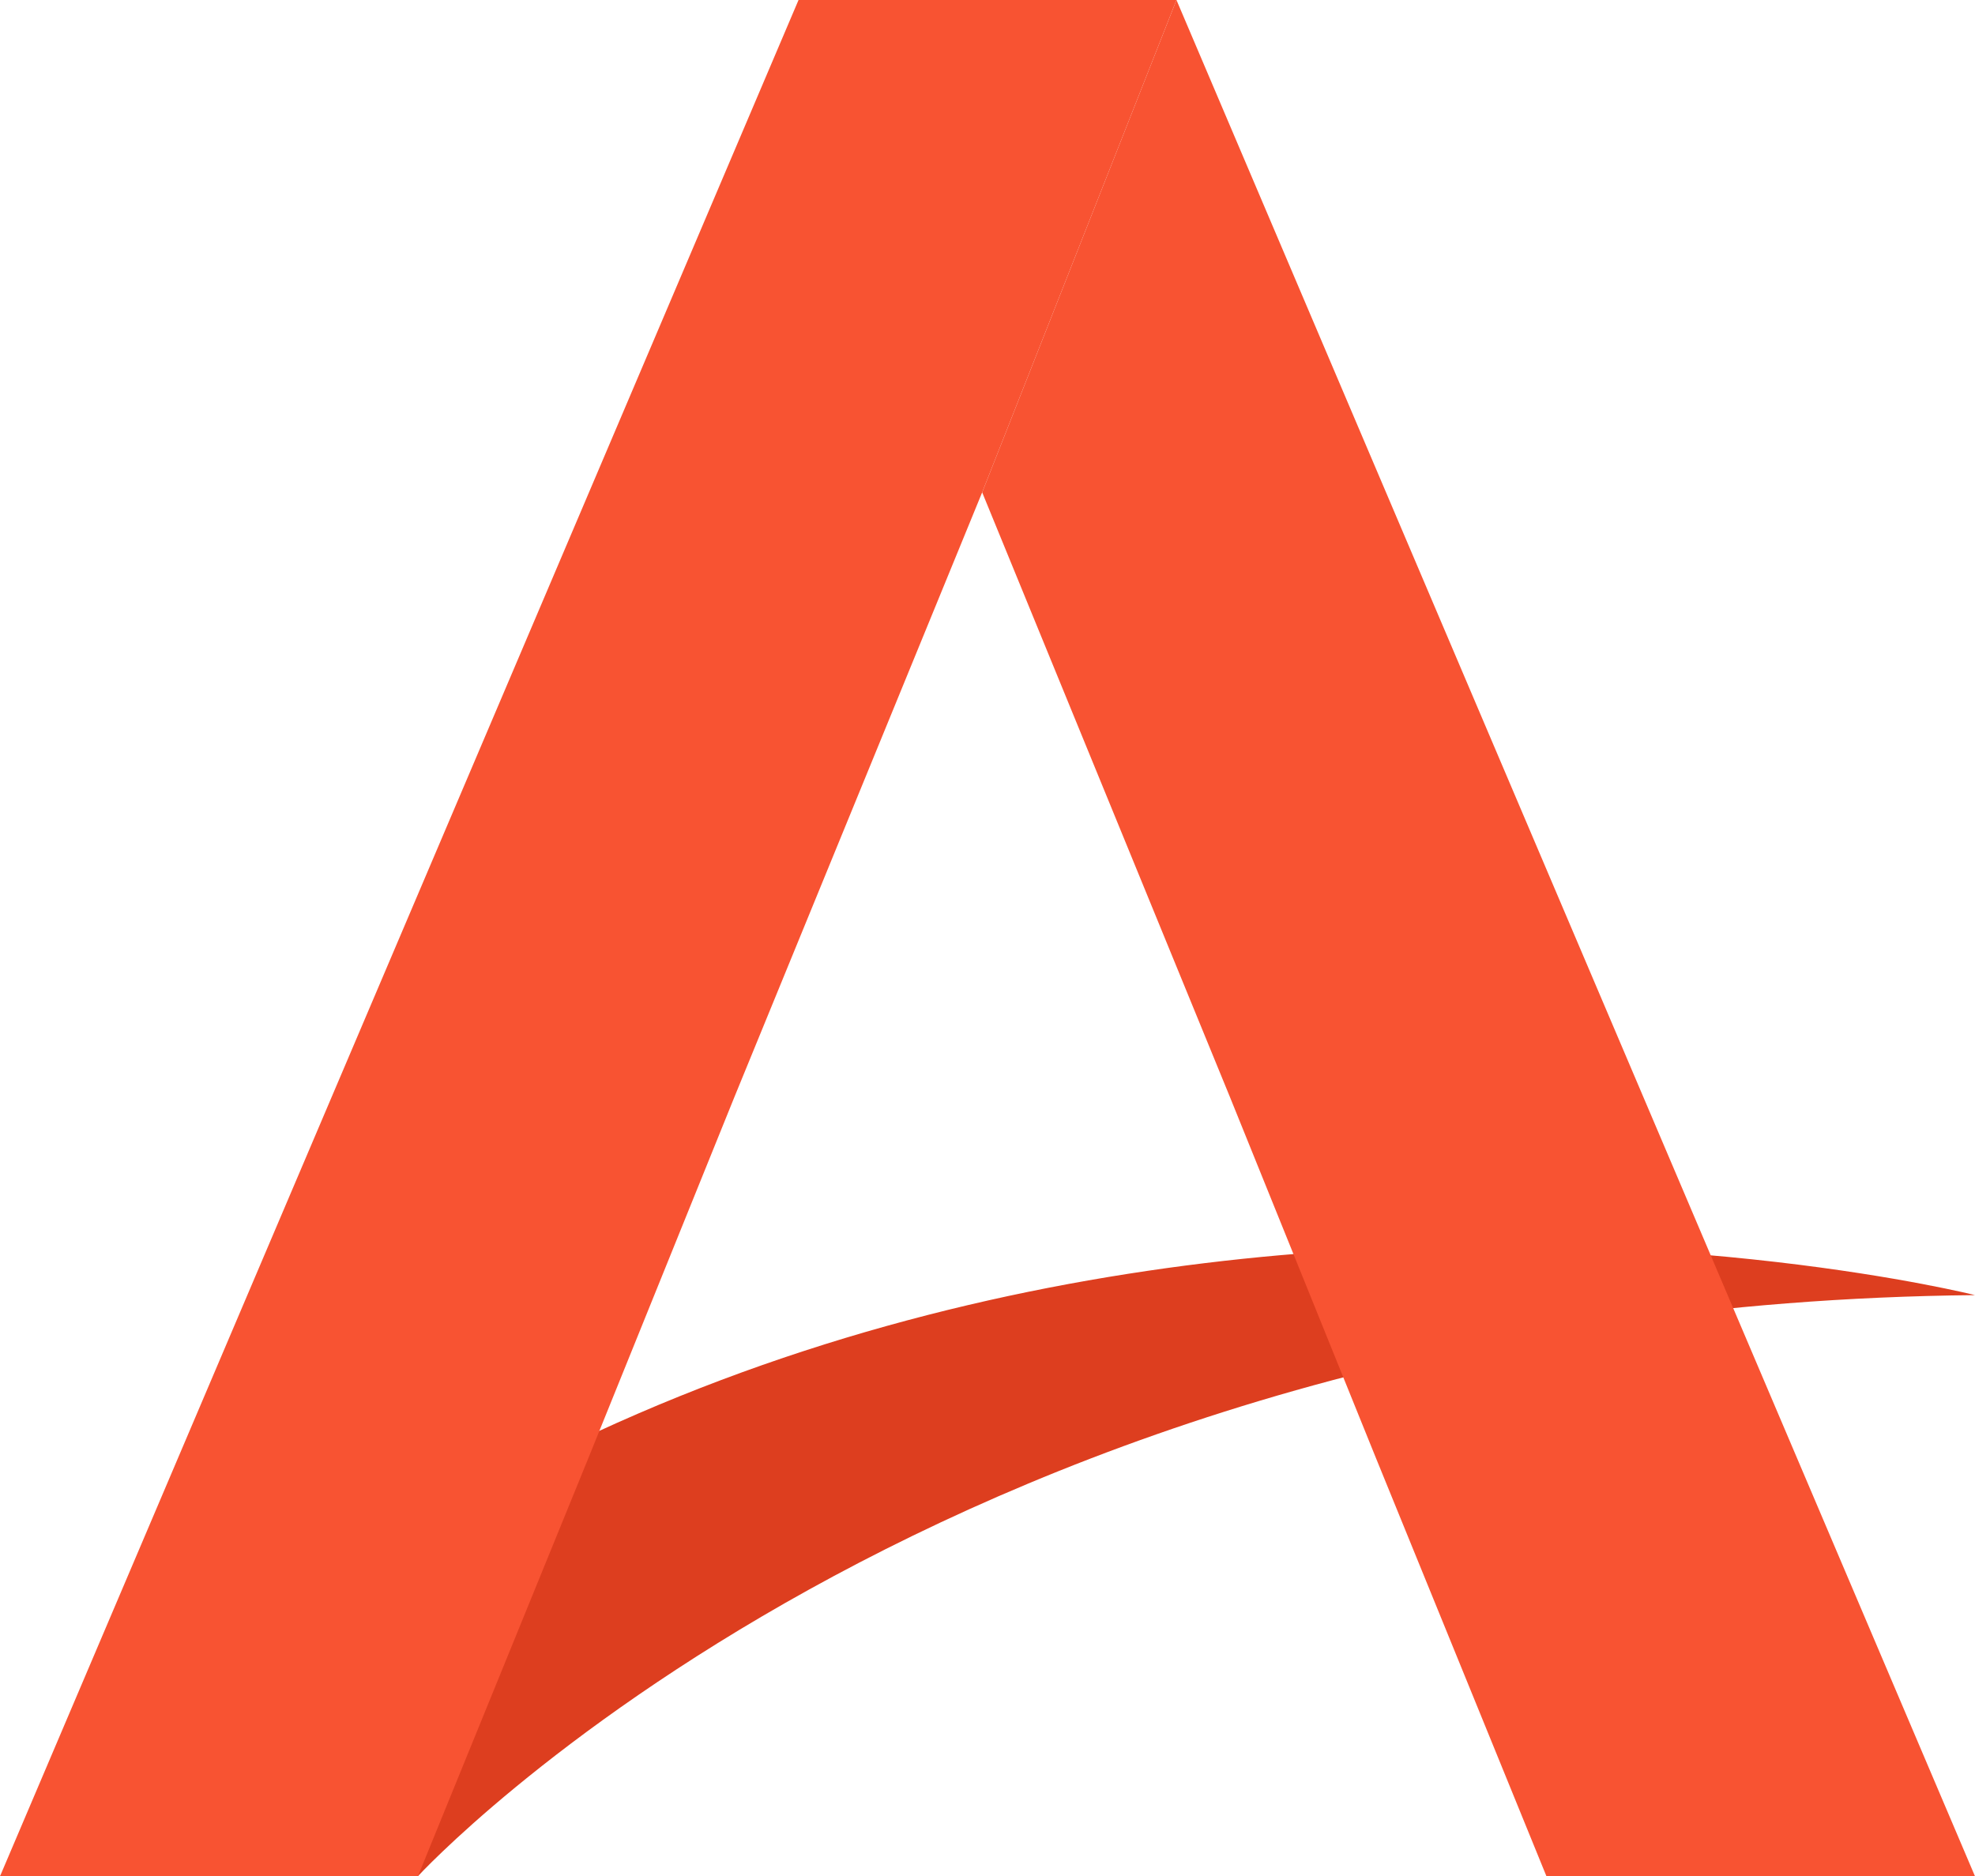
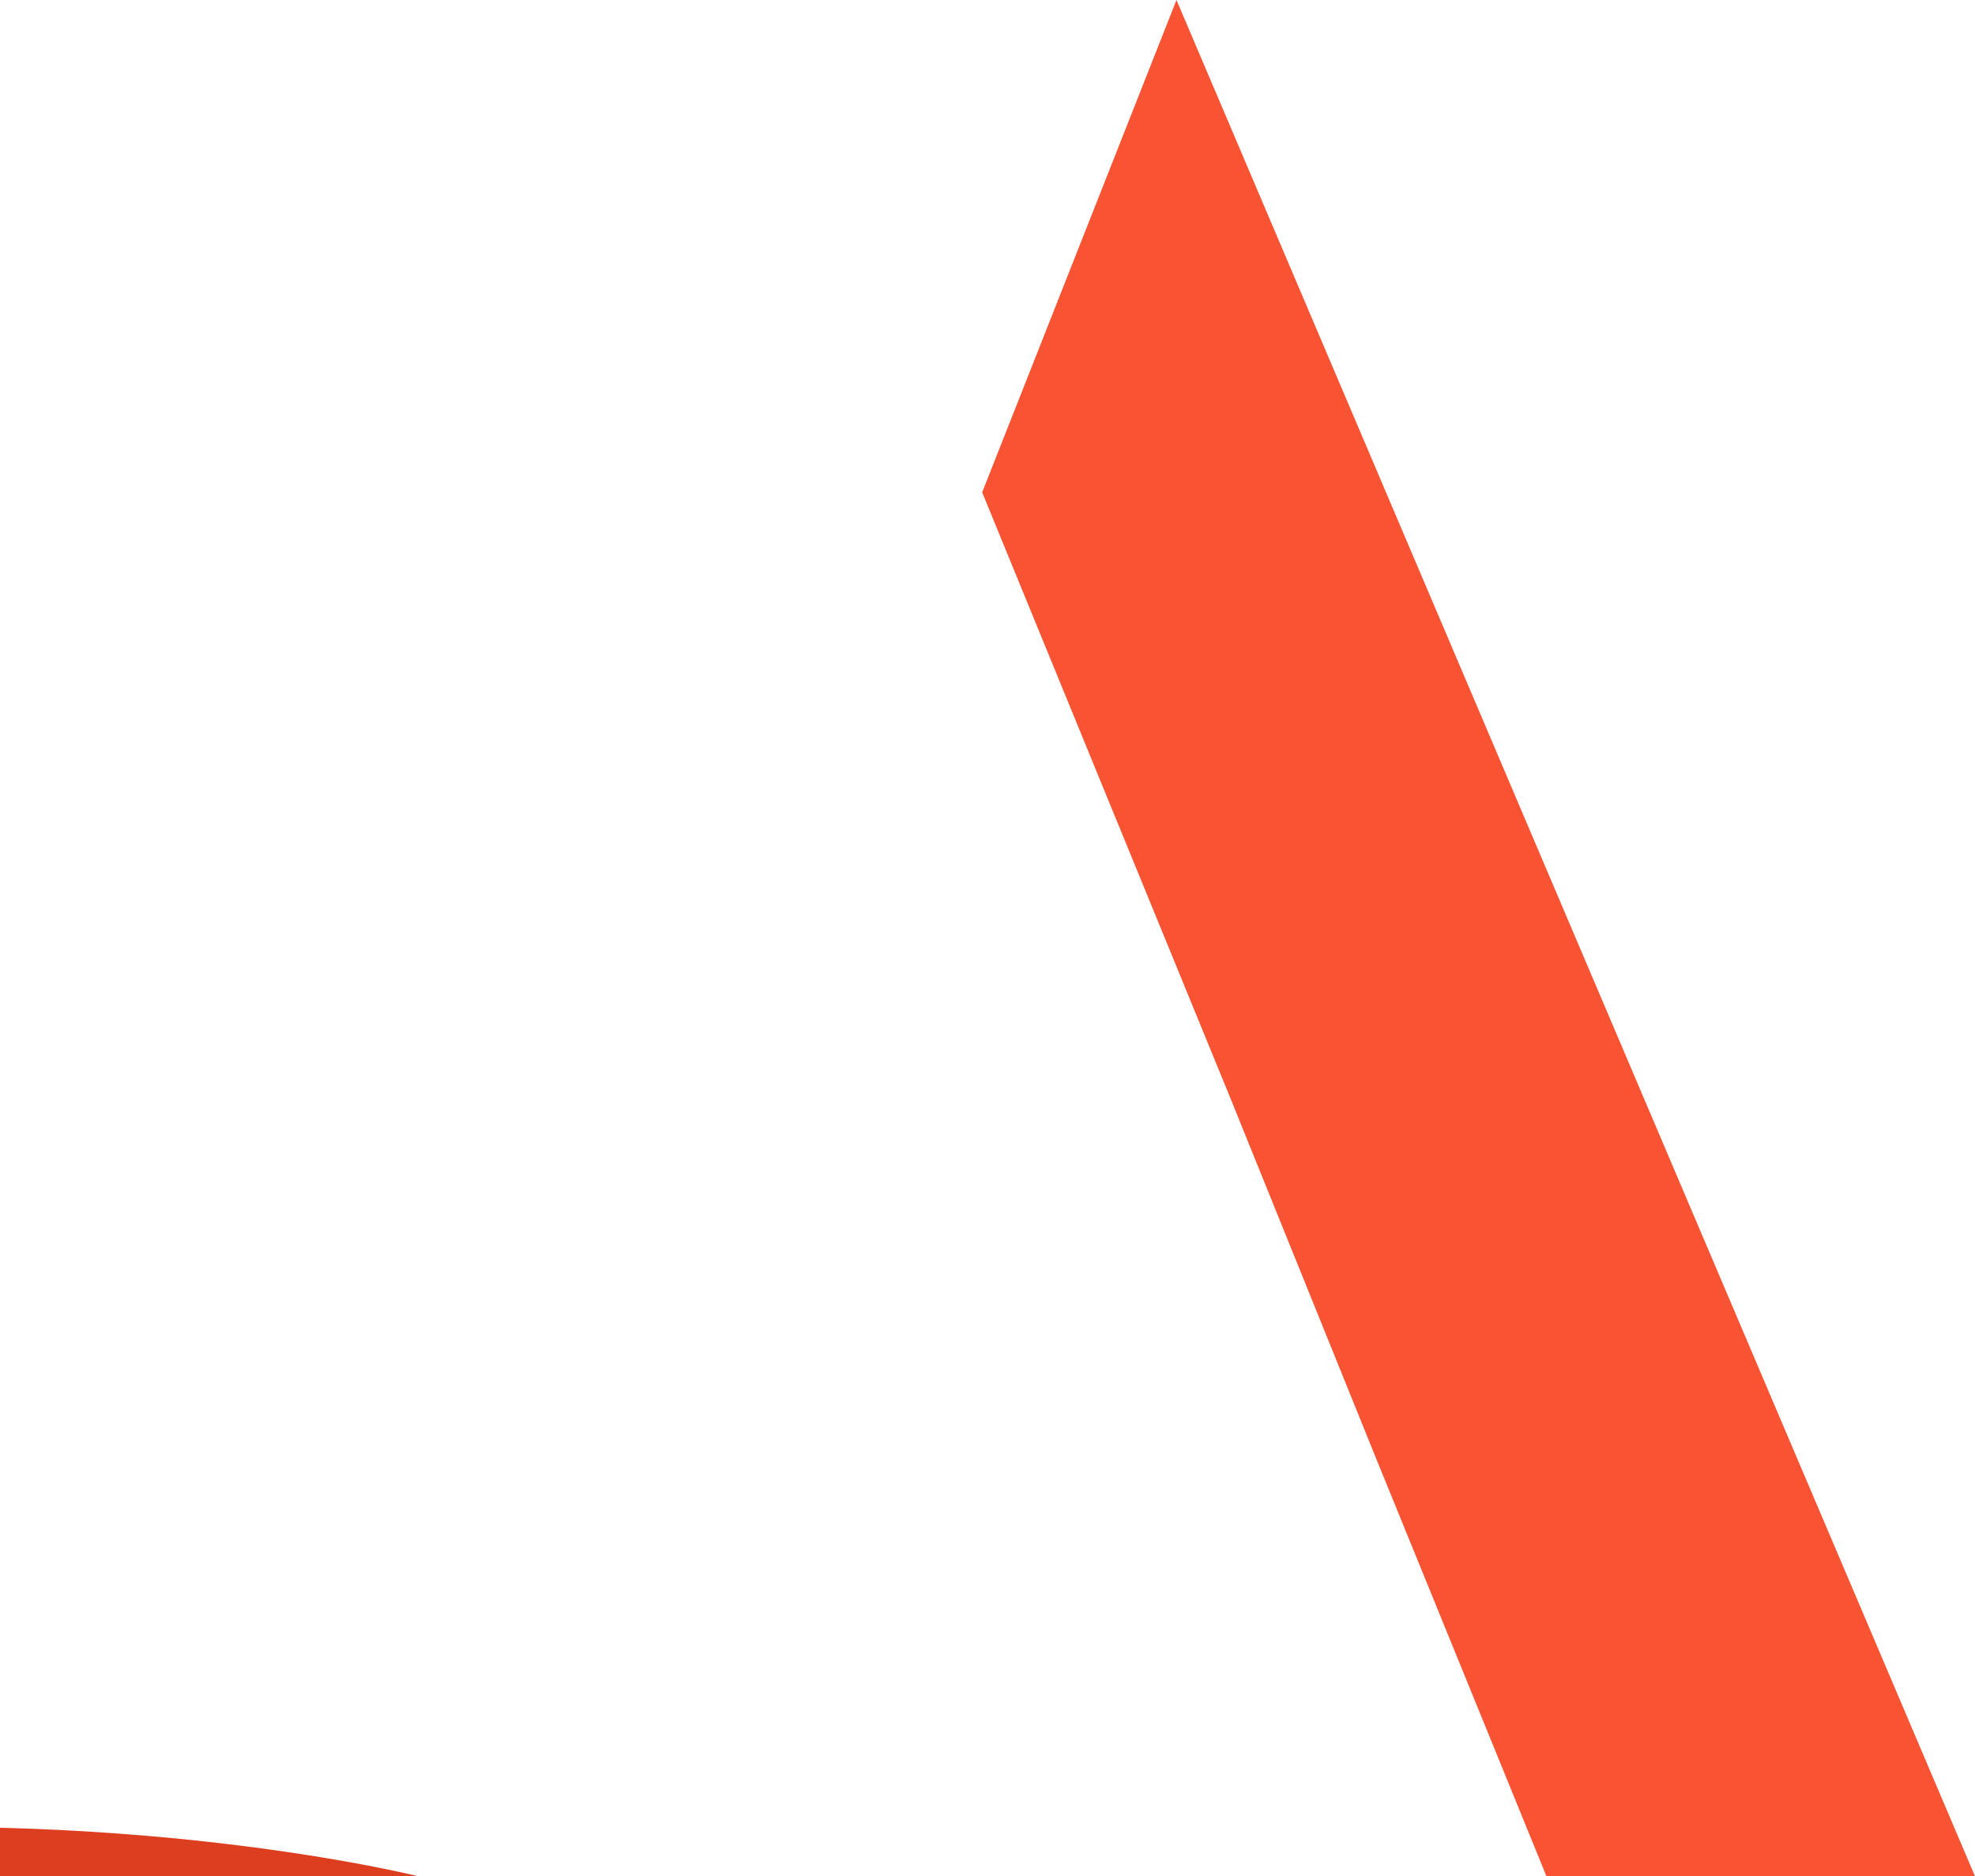
<svg xmlns="http://www.w3.org/2000/svg" id="ebd15ec7-aac8-4ddd-8c46-a2319f767e2e" data-name="Layer 1" viewBox="0 0 500 475.07">
  <defs>
    <style>.a08bdd34-85e1-4d43-9153-9901cb92b2df{fill:#dd3e1f;}.a6816071-3671-47d4-b8f7-22d62636d780{fill:#f85332;}.fe3c37e5-9b71-417d-af84-0ebc637e2d73{fill:#f85332;}</style>
  </defs>
  <title />
-   <path class="a08bdd34-85e1-4d43-9153-9901cb92b2df" d="M105.8,490S238.56,345.45,500,342.87c0,0-302.37-76-500,147.15Z" transform="translate(0 -14.95)" />
-   <polygon class="a6816071-3671-47d4-b8f7-22d62636d780" points="0 475.07 105.8 475.07 148.92 369.27 185.98 277.63 248.65 124.66 297.84 0 202.16 0 0 475.07" />
+   <path class="a08bdd34-85e1-4d43-9153-9901cb92b2df" d="M105.8,490c0,0-302.37-76-500,147.15Z" transform="translate(0 -14.95)" />
  <polygon class="fe3c37e5-9b71-417d-af84-0ebc637e2d73" points="391.51 475.07 500 475.07 297.84 0 248.65 124.66 311.32 277.63 348.38 369.27 391.51 475.07" />
</svg>